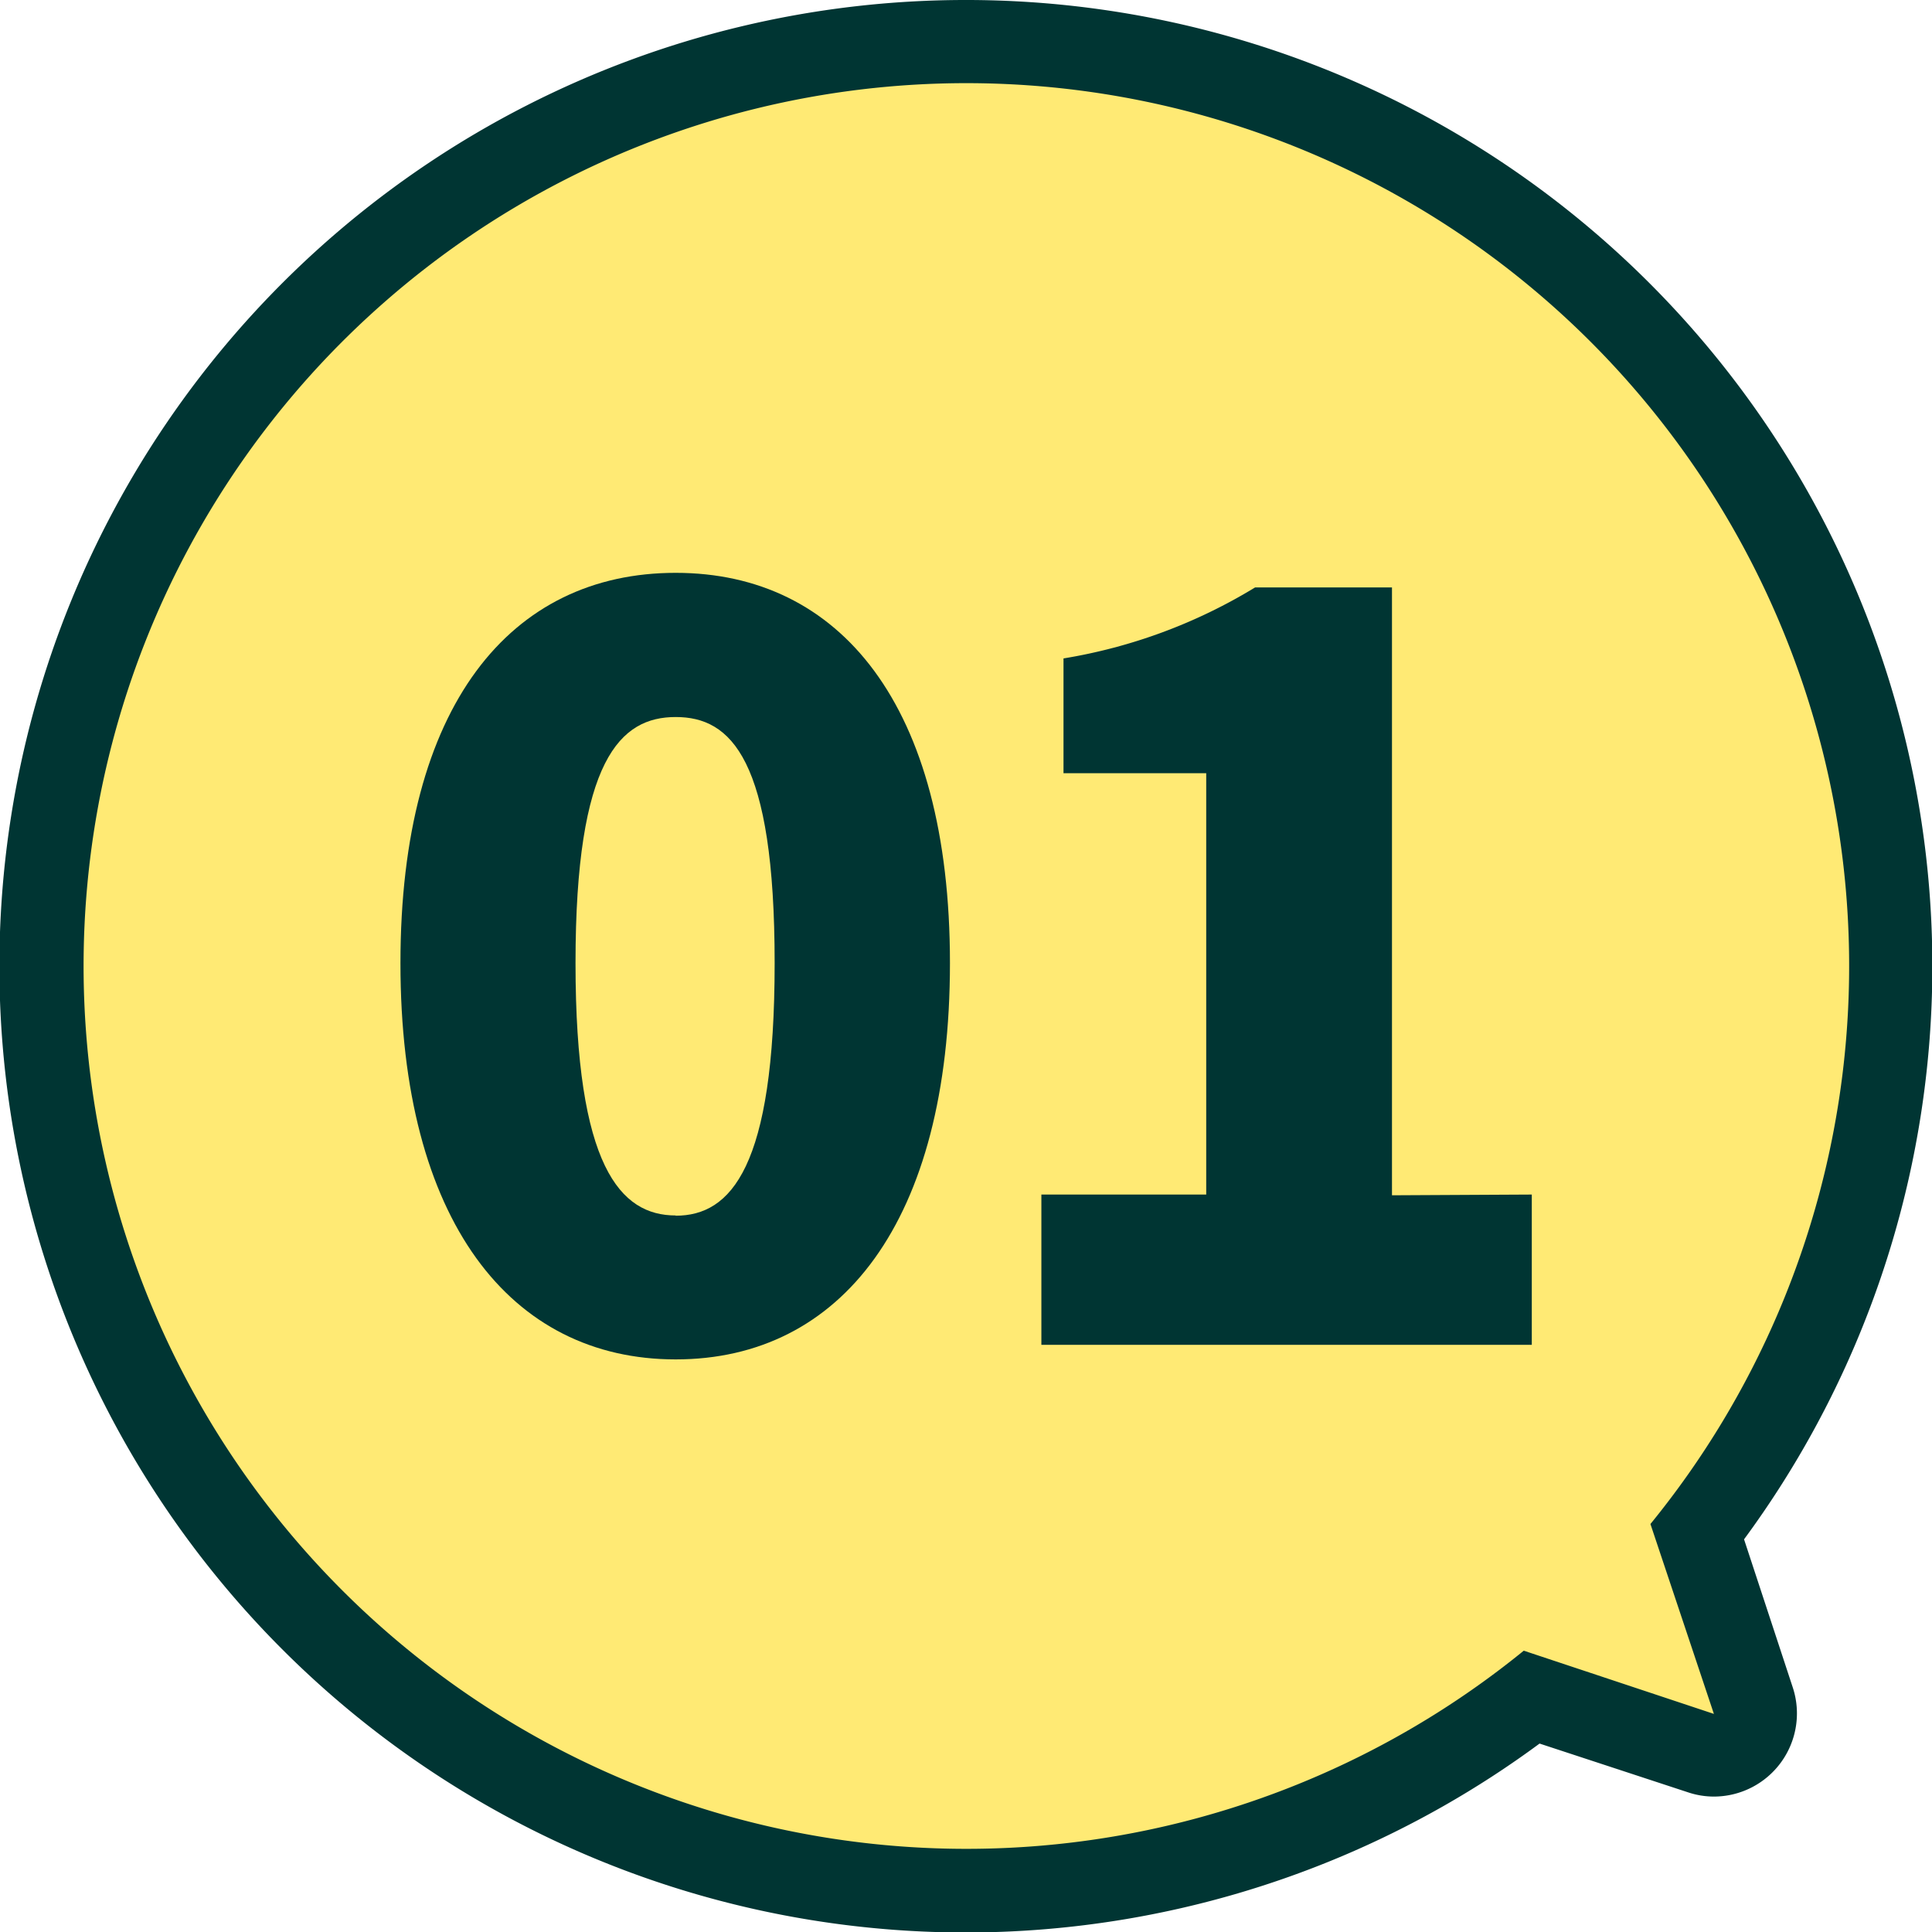
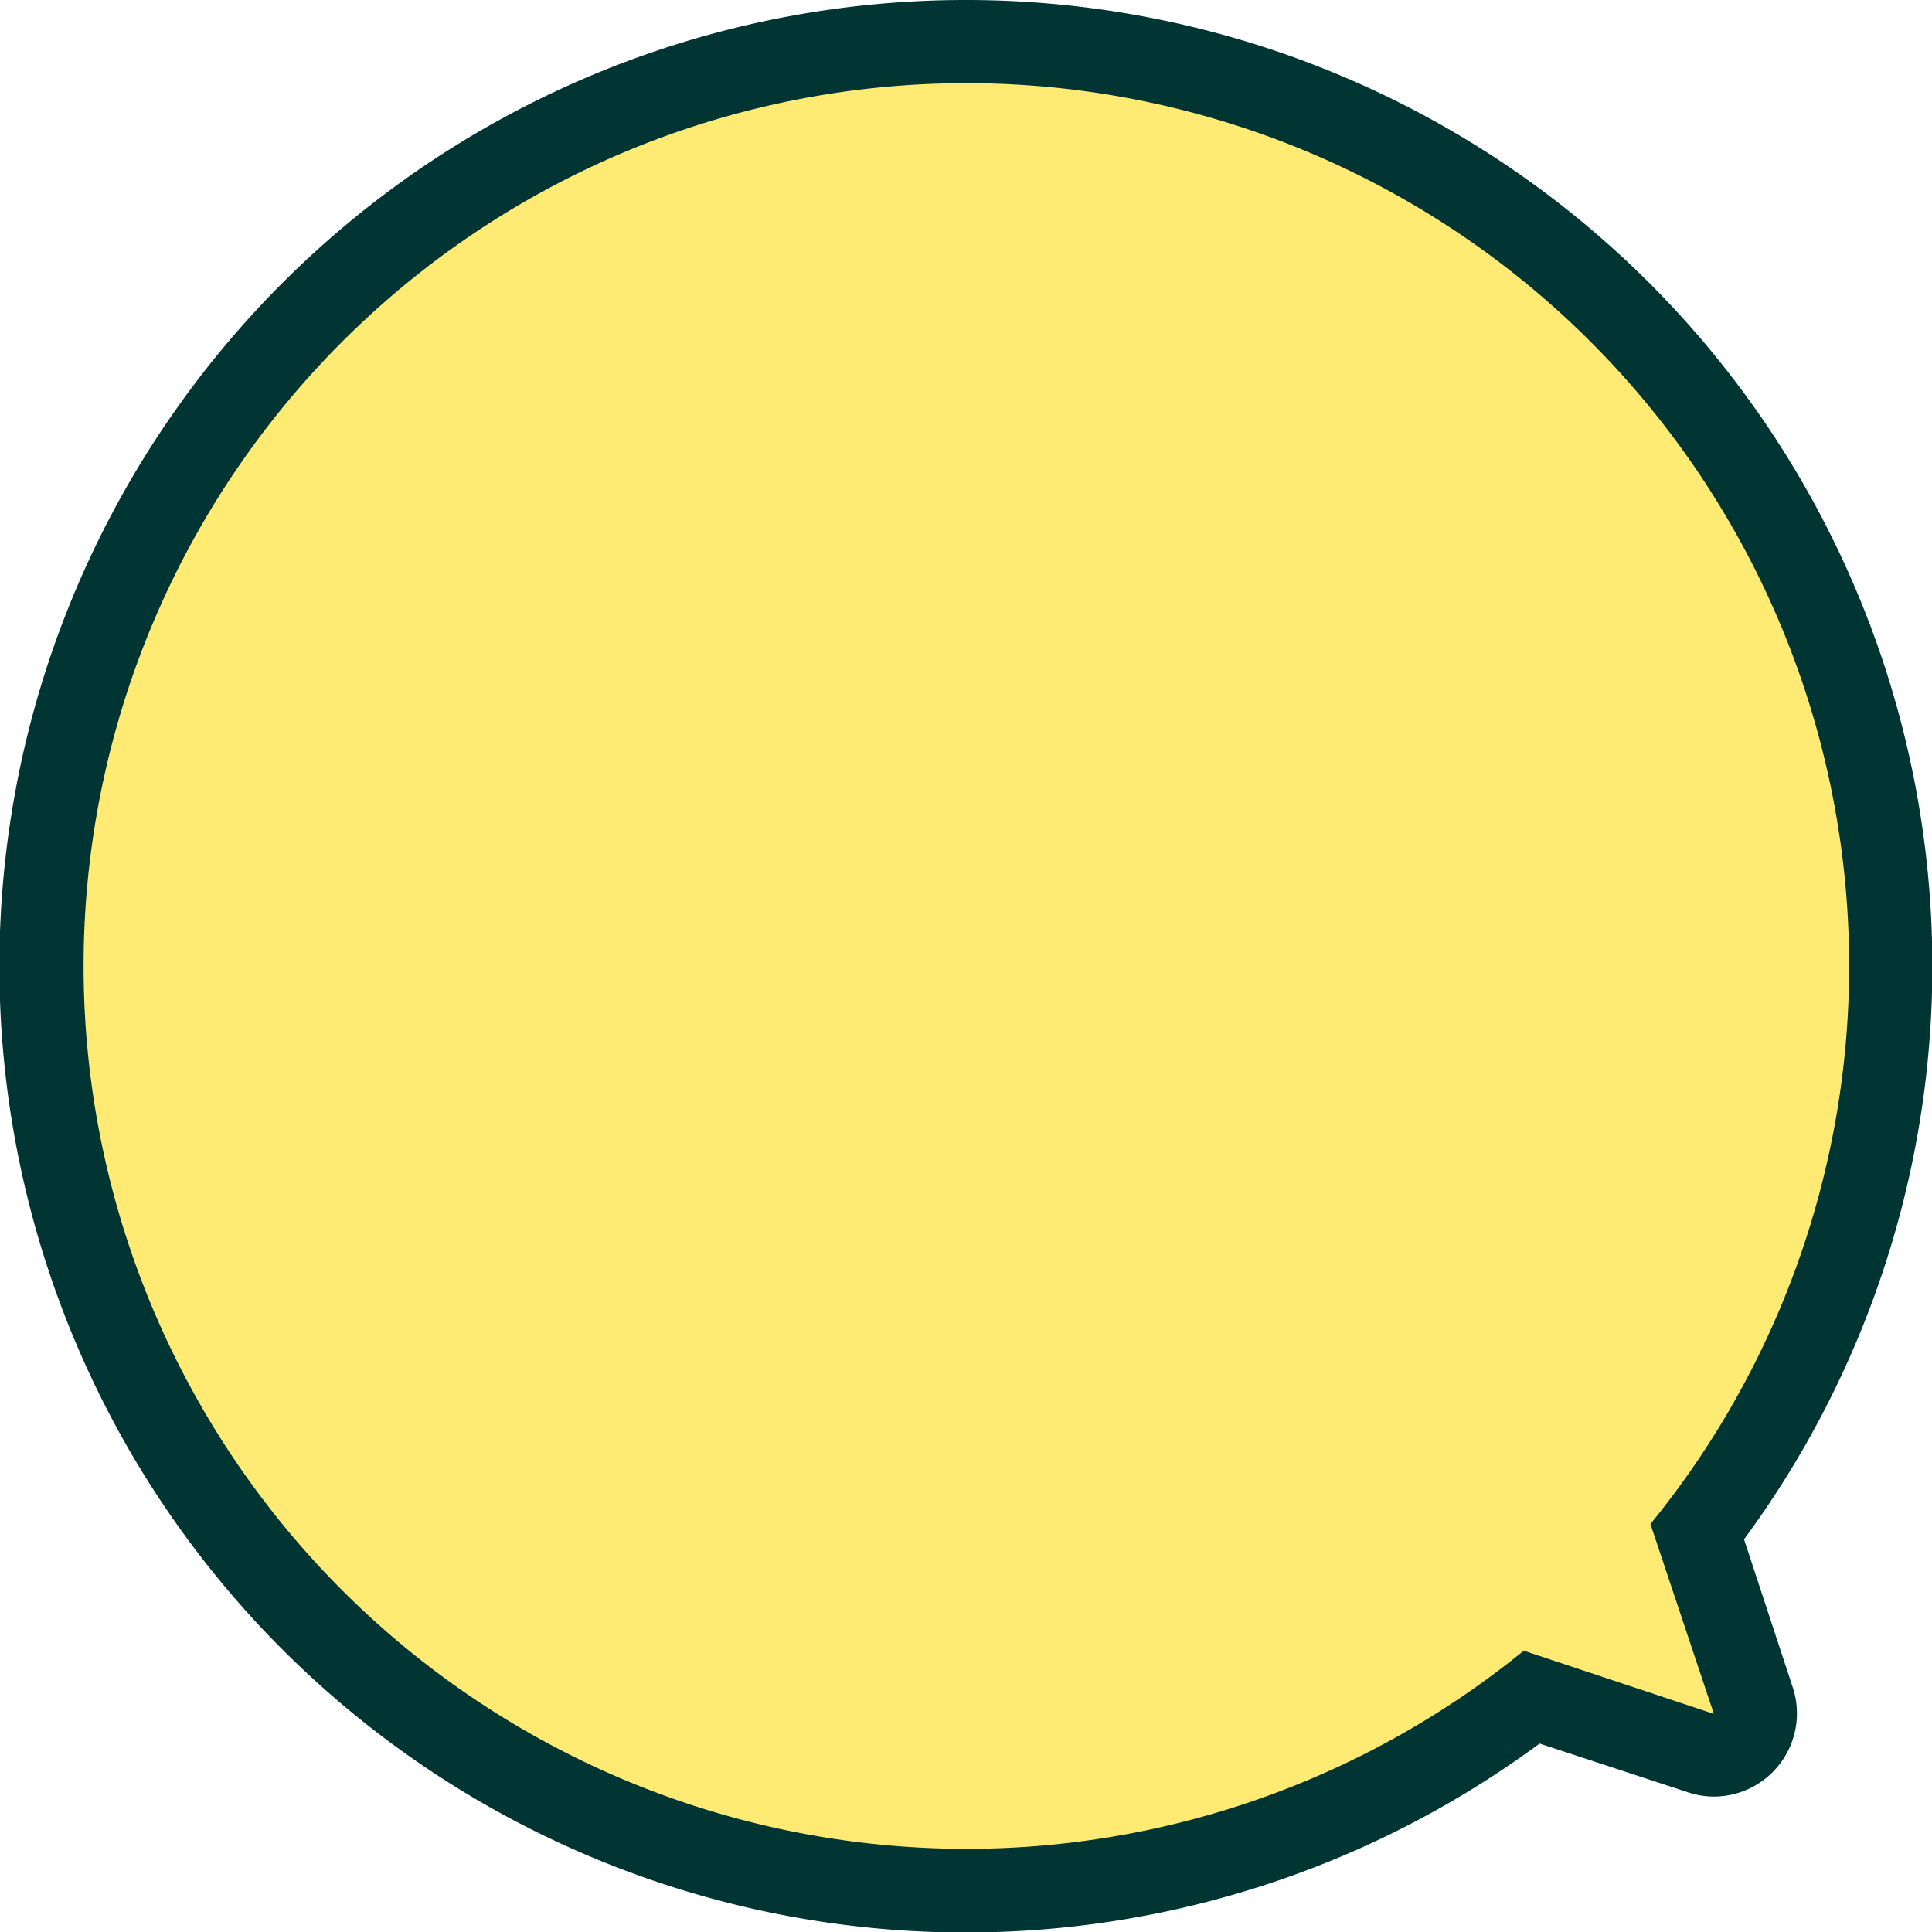
<svg xmlns="http://www.w3.org/2000/svg" width="79.46" height="79.47" viewBox="0 0 79.46 79.47">
  <defs>
    <style>.cls-1{fill:#ffea74;fill-rule:evenodd;}.cls-2{fill:#003533;}</style>
  </defs>
  <g id="レイヤー_2" data-name="レイヤー 2">
    <g id="レイヤー_1-2" data-name="レイヤー 1">
      <path class="cls-1" d="M39.73,77.76A38.05,38.05,0,1,1,69.79,63L72.11,70a1.72,1.72,0,0,1-.42,1.75,1.67,1.67,0,0,1-1.2.5,1.65,1.65,0,0,1-.54-.09L63,69.8A38.11,38.11,0,0,1,39.73,77.76Z" />
-       <path class="cls-2" d="M39.73,3.42A36.31,36.31,0,0,1,67.88,62.68l2.61,7.81-7.82-2.6A36.31,36.31,0,1,1,39.73,3.42m0-3.42A39.74,39.74,0,1,0,63.32,71.71l6.09,2a3.35,3.35,0,0,0,1.08.18,3.42,3.42,0,0,0,3.24-4.5l-2-6.08A39.74,39.74,0,0,0,39.73,0Z" />
-       <path class="cls-2" d="M27.79,23.56C21,23.56,16.47,29,16.47,39.61S21,55.91,27.79,55.91s11.28-5.66,11.28-16.3S34.53,23.56,27.79,23.56Zm0,26.43c-2.27,0-4.12-2-4.12-10.38s1.85-10.12,4.12-10.12,4.07,1.71,4.07,10.12S30.06,50,27.79,50Z" />
-       <path class="cls-2" d="M63,49.13v6.18H42.83V49.13h6.78V31.8H43.74V27.08a21.93,21.93,0,0,0,7.88-2.92h5.63v25Z" />
+       <path class="cls-2" d="M39.73,3.42A36.31,36.31,0,0,1,67.88,62.68l2.61,7.81-7.82-2.6A36.31,36.31,0,1,1,39.73,3.42m0-3.42A39.74,39.74,0,1,0,63.32,71.71l6.09,2a3.35,3.35,0,0,0,1.08.18,3.42,3.42,0,0,0,3.24-4.5l-2-6.08A39.74,39.74,0,0,0,39.73,0" />
    </g>
  </g>
</svg>